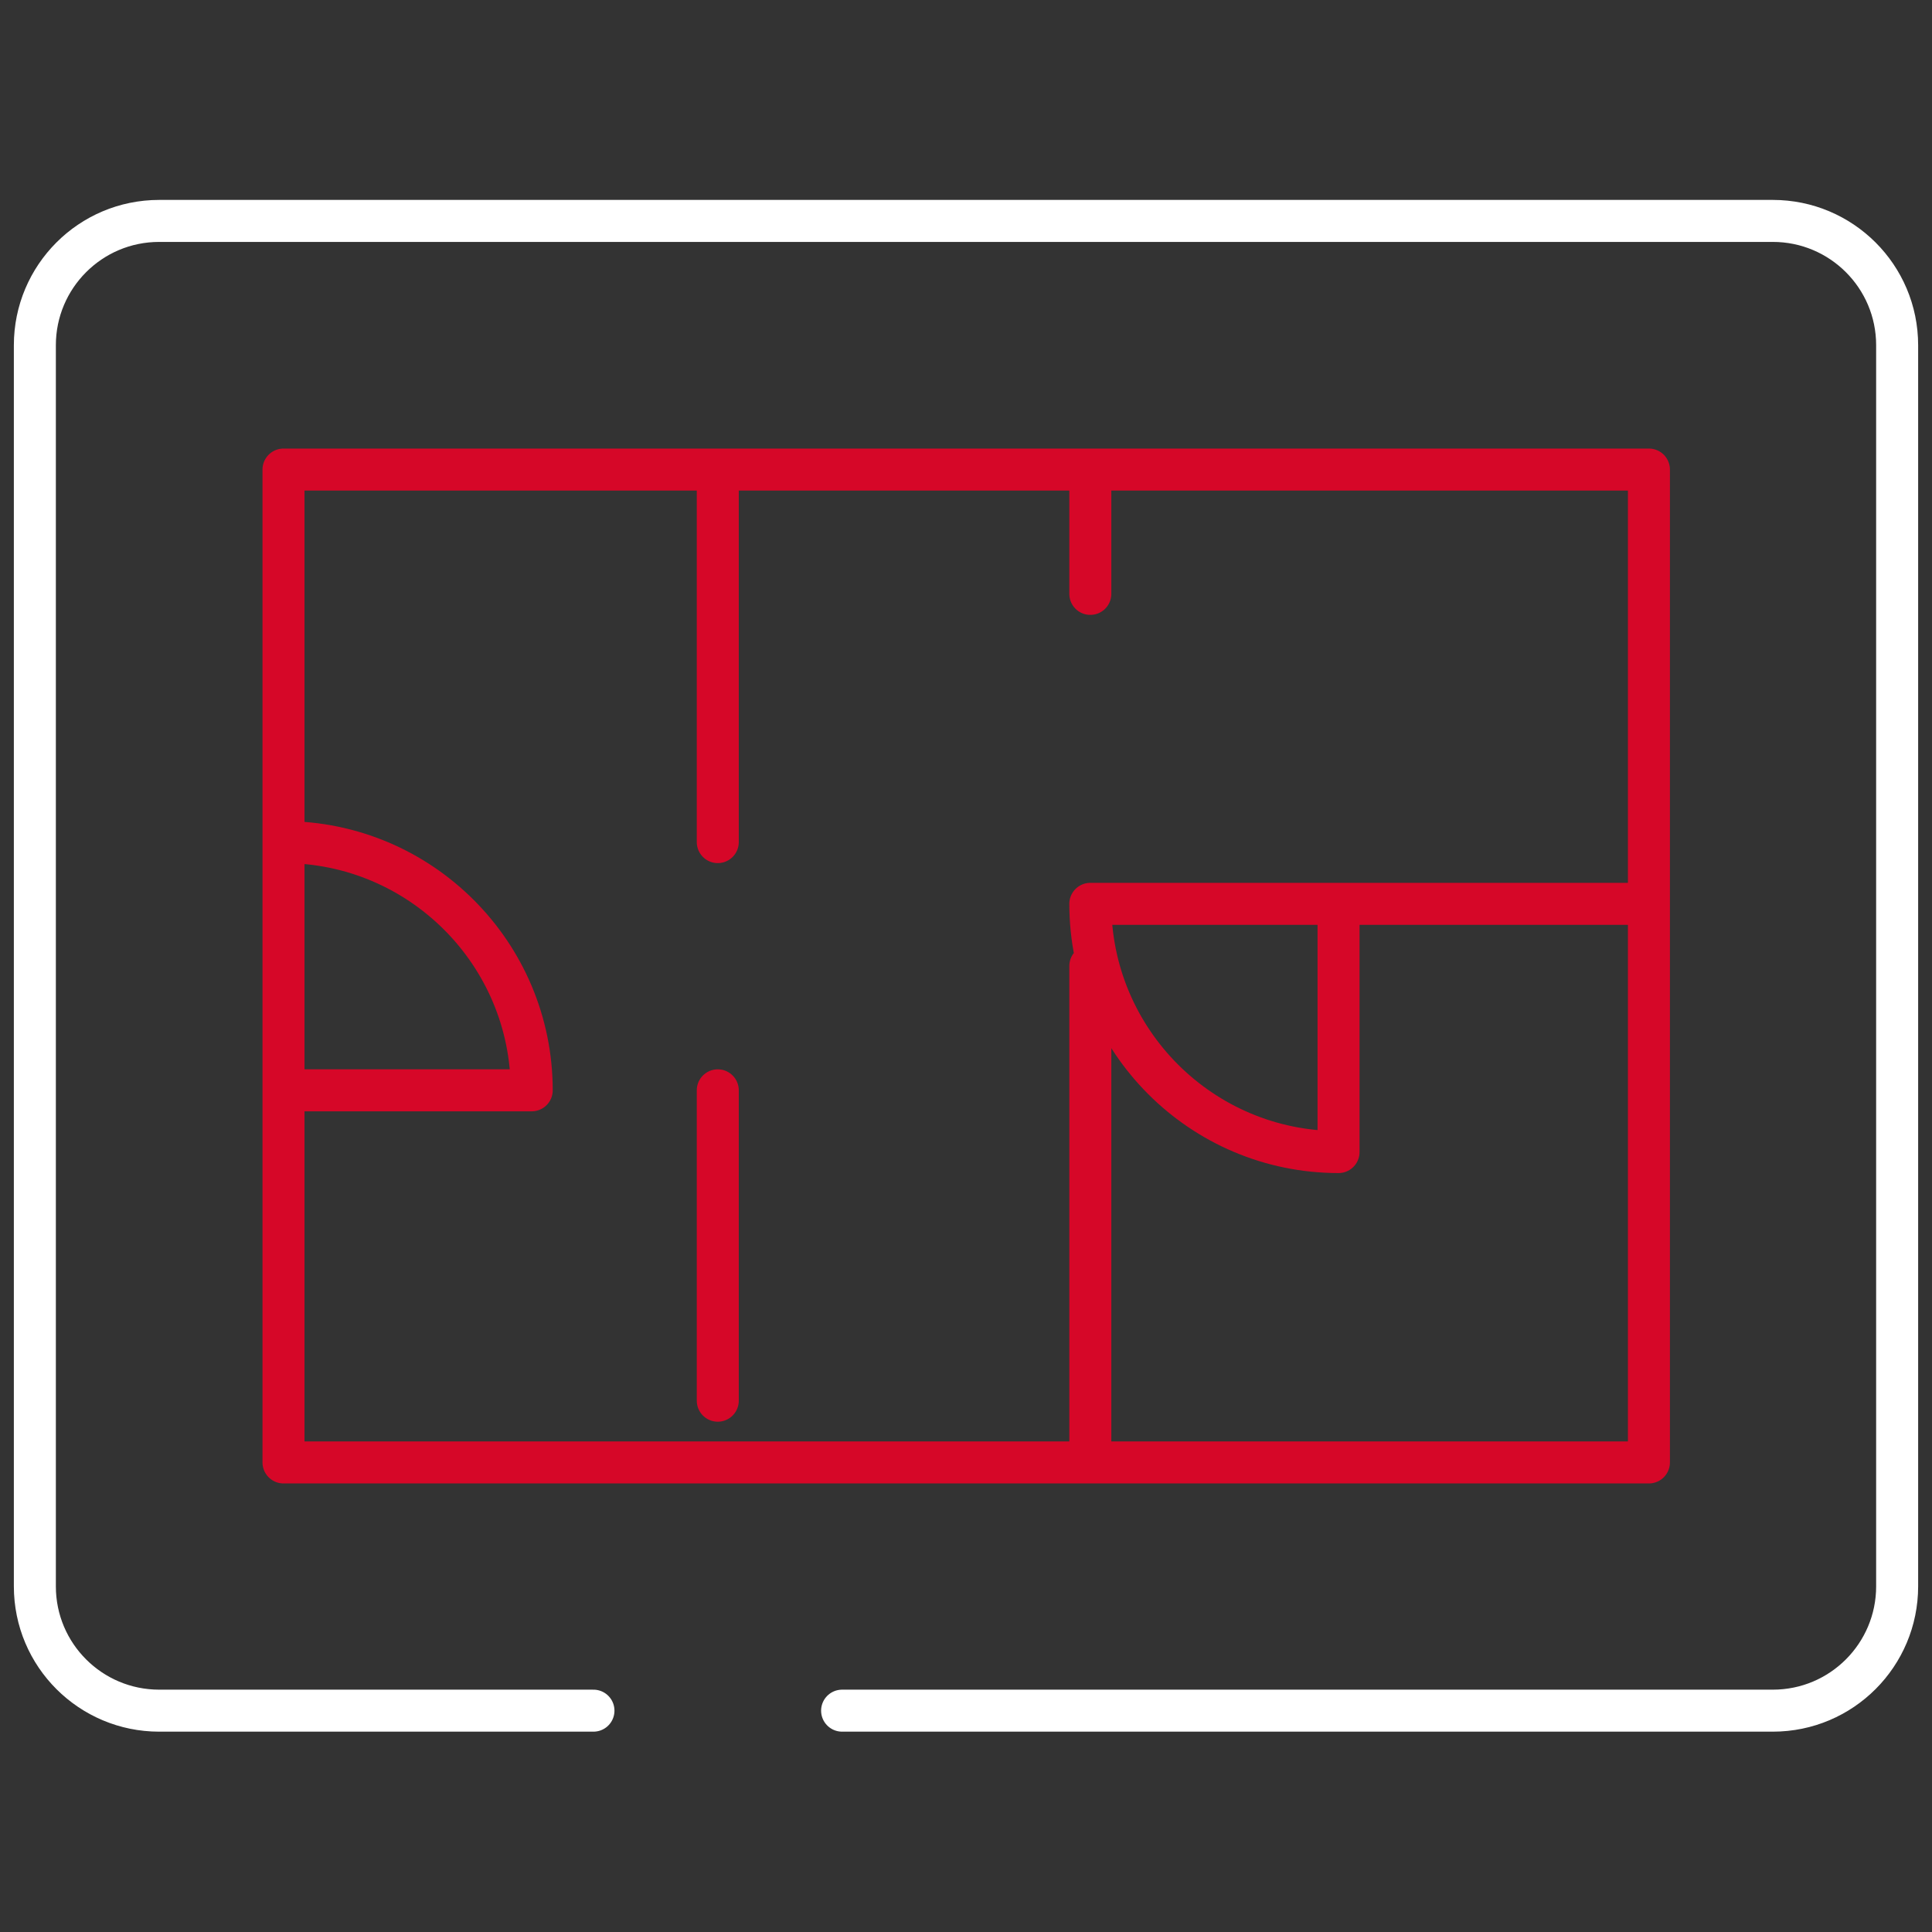
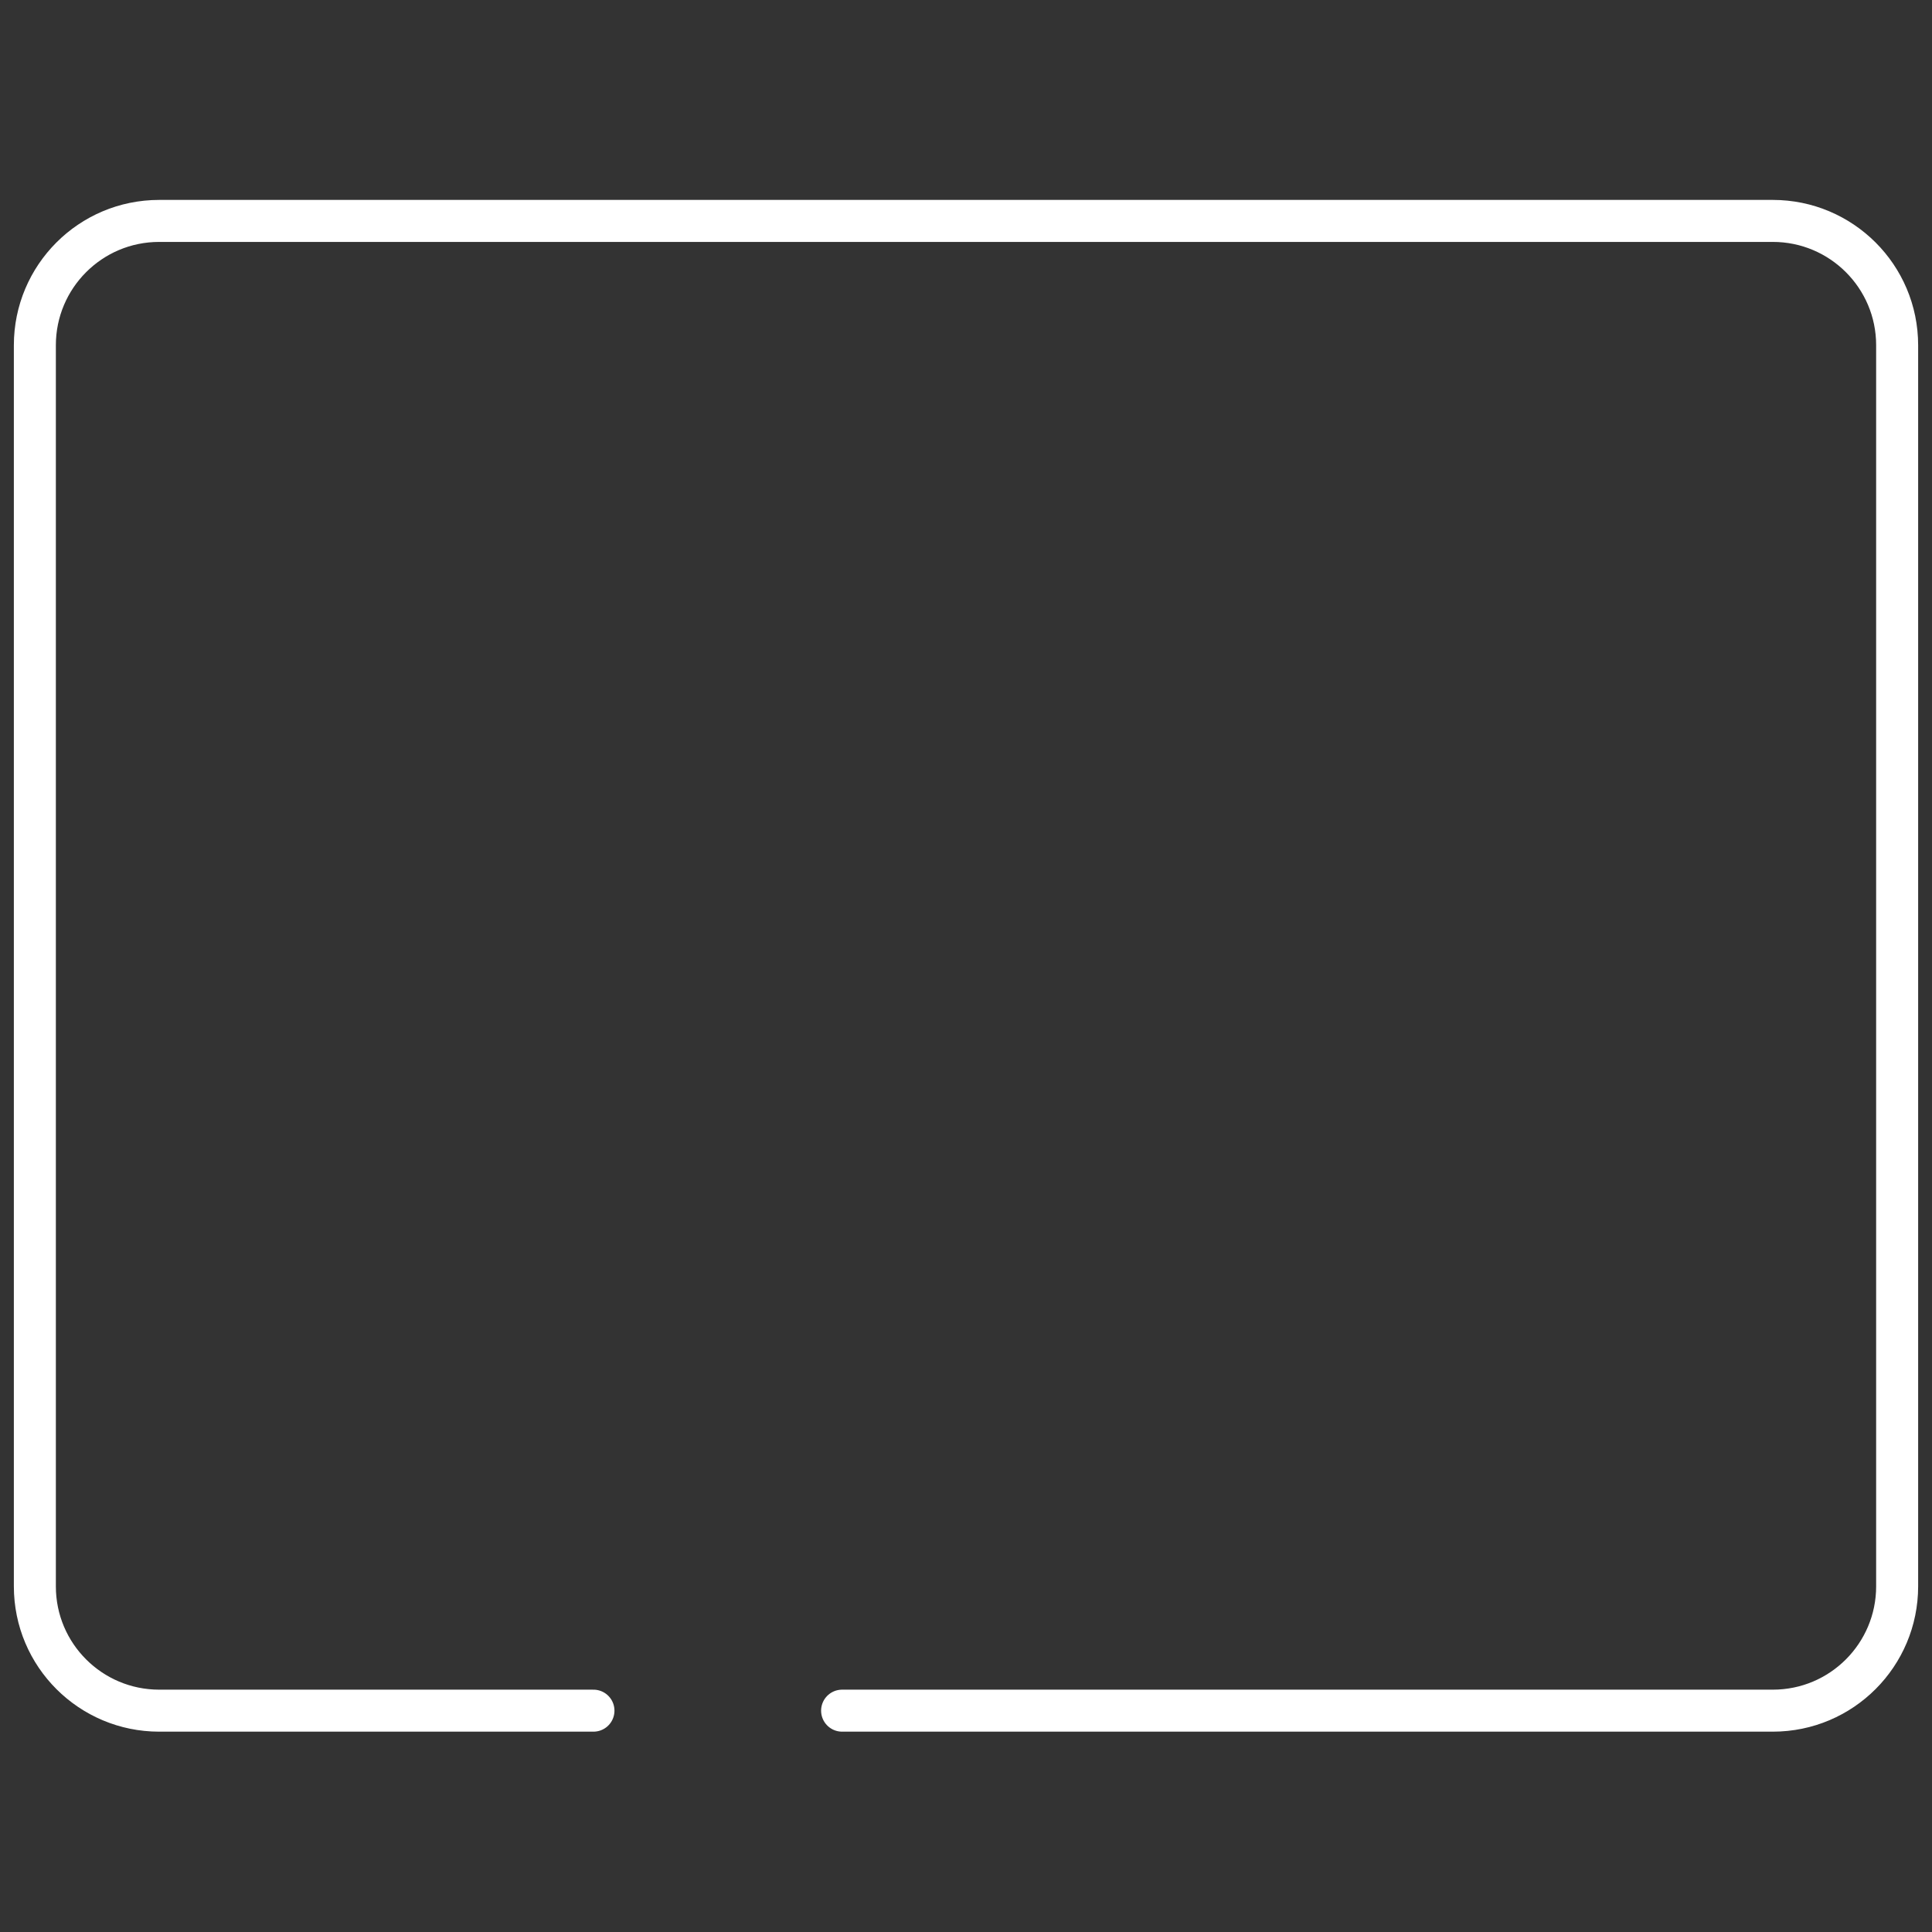
<svg xmlns="http://www.w3.org/2000/svg" id="web" viewBox="0 0 46 46">
  <rect x="0" y="0" width="46" height="46" fill="#333333" stroke="none" />
  <defs>
    <style> .cls-1 { stroke: #fff; } .cls-1, .cls-2 { fill: none; stroke-linecap: round; stroke-linejoin: round; } .cls-2 { stroke: #d60728; } </style>
  </defs>
  <path class="cls-1" d="M14.13,40.73H3.79c-1.63,0-2.96-1.32-2.96-2.96V8.22c0-1.63,1.32-2.96,2.96-2.96h38.42c1.63,0,2.96,1.32,2.96,2.96v29.55c0,1.63-1.32,2.96-2.96,2.96h-22.16" />
-   <path class="cls-2" d="M25.96,11.18v2.96M31.87,27.43h0c-3.26,0-5.91-2.65-5.91-5.91h5.91v5.91ZM12.66,25.96h-5.91v-5.91c3.26,0,5.91,2.65,5.91,5.91ZM39.25,21.52h-8.87M25.96,34.82v-11.82M17.09,25.96v7.39M17.09,11.18v8.87M39.25,34.82H6.75V11.18h32.51v23.64Z" />
</svg>